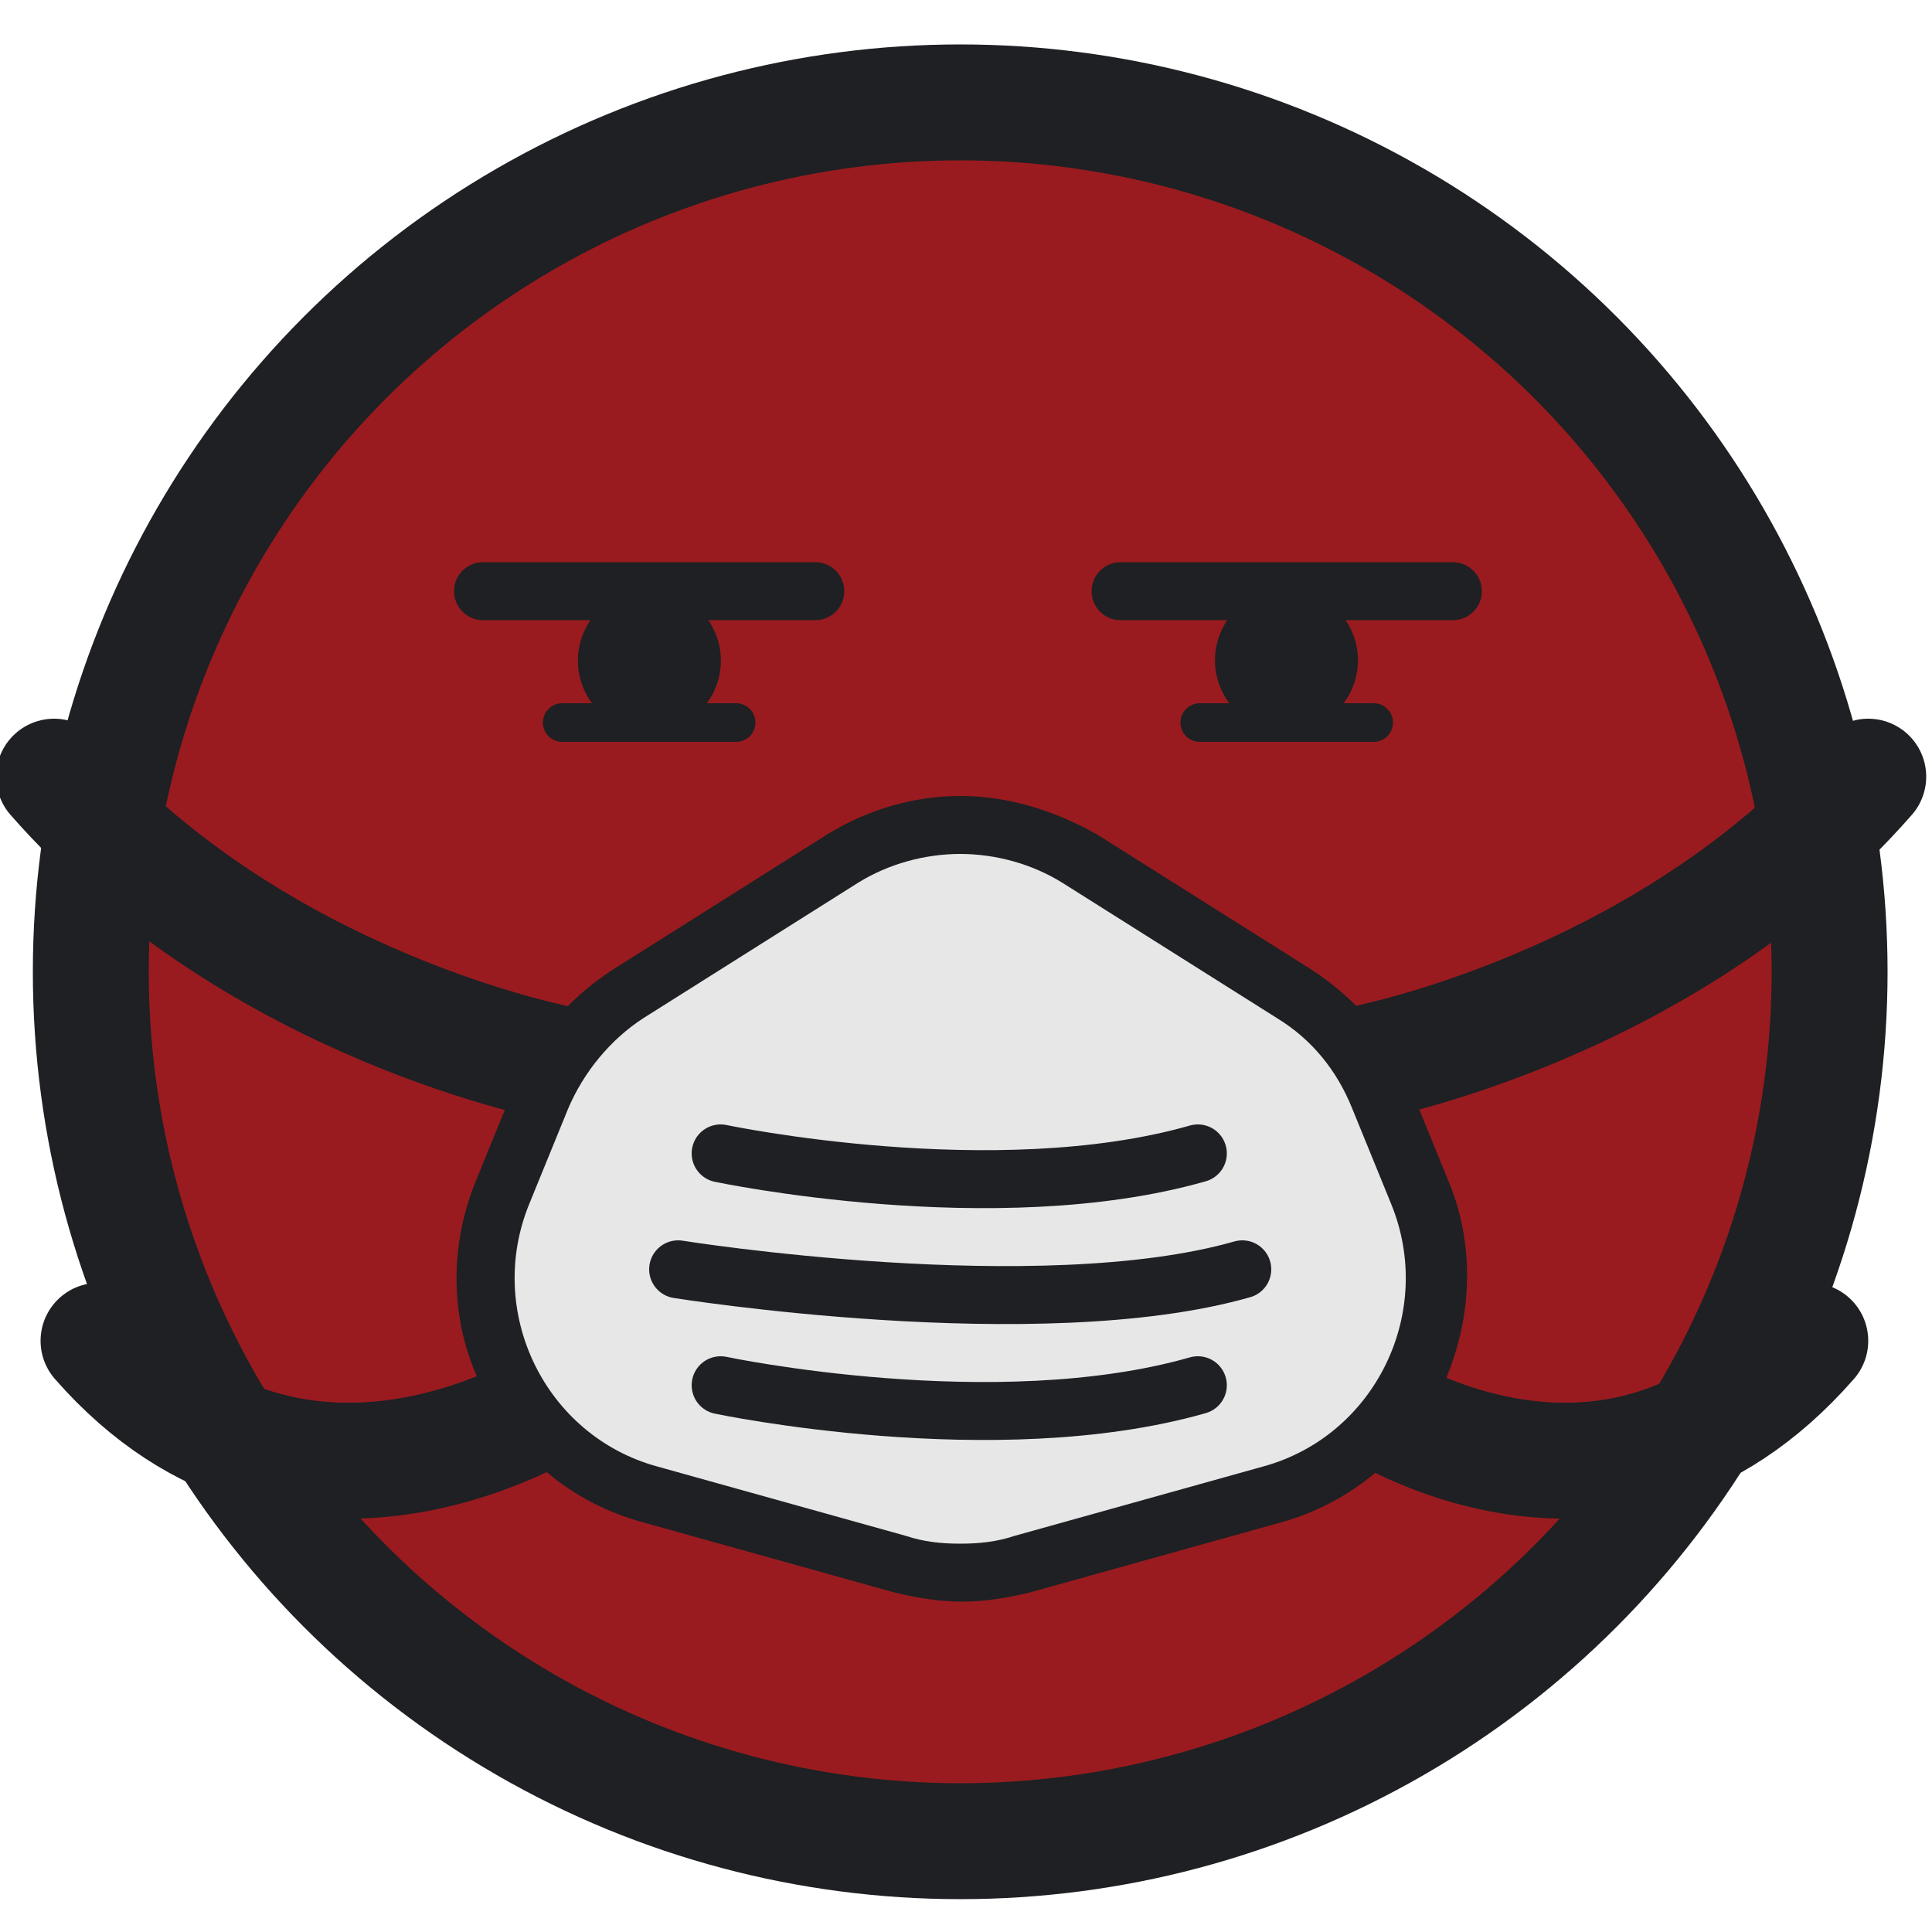
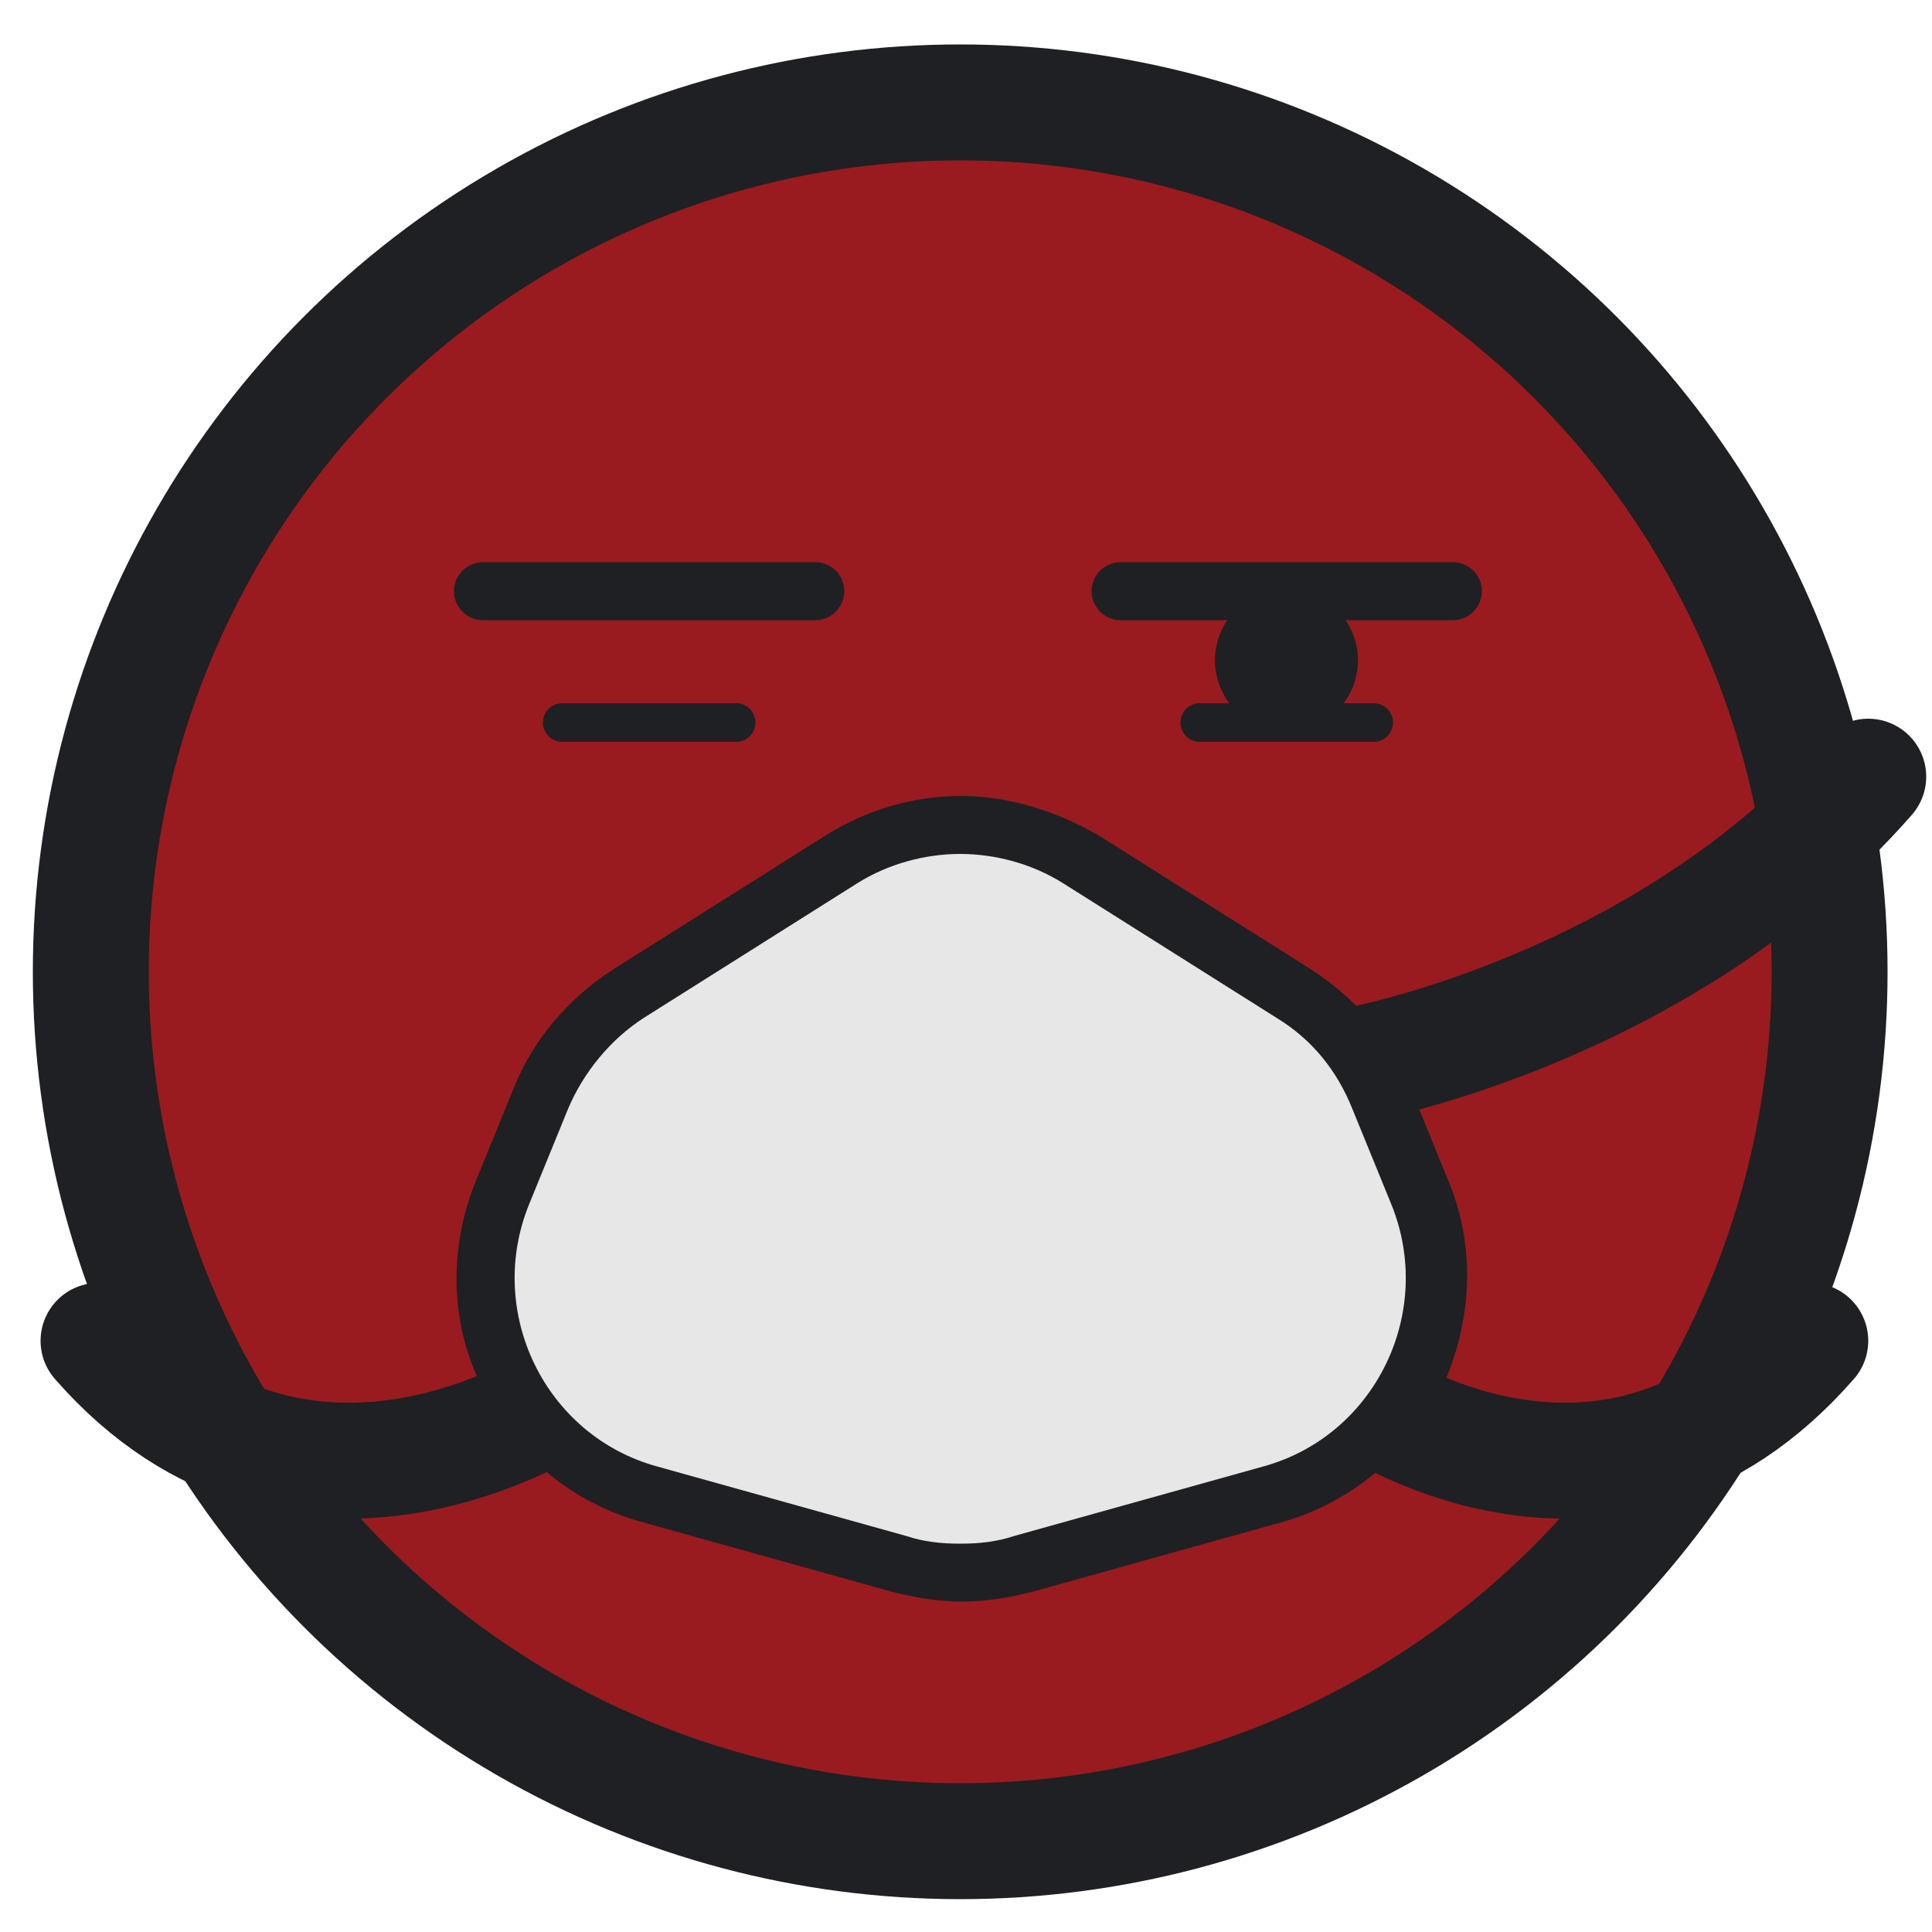
<svg xmlns="http://www.w3.org/2000/svg" version="1.1" id="Layer_1" x="0px" y="0px" viewBox="0 0 100 100" style="enable-background:new 0 0 100 100;" xml:space="preserve">
  <style type="text/css">
	.st0{fill:#991B1F;stroke:#1E2023;stroke-width:6;stroke-miterlimit:10;}
	.st1{fill:none;stroke:#1E2023;stroke-width:6;stroke-linecap:round;stroke-miterlimit:10;}
	.st2{fill:#E7E7E7;}
	.st3{fill:#1E2023;}
	.st4{fill:#E7E7E7;stroke:#1E2023;stroke-width:3;stroke-linecap:round;stroke-miterlimit:10;}
	.st5{fill:none;stroke:#1E2023;stroke-width:2;stroke-linecap:round;stroke-miterlimit:10;}
	.st6{fill:none;stroke:#1E2023;stroke-width:3;stroke-linecap:round;stroke-miterlimit:10;}
</style>
  <g>
    <circle class="st0" cx="49.7" cy="50.3" r="45" />
-     <path class="st1" d="M29.2,55.1c0,0-15.9-2.9-26.4-14.9" />
    <path class="st1" d="M70.3,55.1c0,0,15.9-2.9,26.4-14.9" />
    <path class="st1" d="M29.2,72.3c0,0-13.6,9.1-24.1-2.9" />
    <path class="st1" d="M70.3,72.3c0,0,12.9,9.1,23.4-2.9" />
    <g>
      <path class="st2" d="M49.7,81.4c-1.1,0-2.1-0.1-3.2-0.4l-12.9-3.6c-3.2-0.9-5.9-3.1-7.3-6.1c-1.5-3-1.6-6.4-0.3-9.5l2-4.9    c0.9-2.2,2.5-4.1,4.5-5.4l11.1-7c1.8-1.1,3.9-1.8,6.1-1.8s4.3,0.6,6.1,1.8l11.1,7c2,1.3,3.6,3.1,4.5,5.4l2,4.9    c1.3,3.1,1.1,6.5-0.3,9.5c-1.5,3-4.1,5.2-7.3,6.1L52.8,81C51.8,81.3,50.8,81.4,49.7,81.4z" />
      <path class="st3" d="M49.7,44.2c1.8,0,3.7,0.5,5.3,1.5l11.1,7c1.8,1.1,3.1,2.7,3.9,4.7l2,4.9c2.3,5.6-0.8,12-6.6,13.6l-12.9,3.6    c-0.9,0.3-1.8,0.4-2.8,0.4s-1.9-0.1-2.8-0.4L34,75.9c-5.8-1.6-8.9-8-6.6-13.6l2-4.9c0.8-1.9,2.2-3.6,3.9-4.7l11.1-7    C46,44.7,47.9,44.2,49.7,44.2 M49.7,41.2c-2.4,0-4.8,0.7-6.9,2l-11.1,7c-2.3,1.5-4.1,3.6-5.1,6.1l-2,4.9    c-1.4,3.5-1.3,7.4,0.4,10.7c1.6,3.4,4.6,5.9,8.3,6.9l12.9,3.6c1.2,0.3,2.4,0.5,3.6,0.5c1.2,0,2.4-0.2,3.6-0.5l12.9-3.6    c3.6-1,6.6-3.5,8.3-6.9c1.6-3.4,1.8-7.3,0.4-10.7l-2-4.9c-1-2.5-2.8-4.6-5.1-6.1l-11.1-7C54.5,41.9,52.1,41.2,49.7,41.2L49.7,41.2    z" />
    </g>
-     <path class="st4" d="M37.3,59.7c0,0,14.2,3,24.7,0" />
-     <path class="st4" d="M37.3,71.7c0,0,14.2,3,24.7,0" />
-     <path class="st4" d="M35.1,65.7c0,0,18.7,3,29.2,0" />
    <g>
      <g>
-         <ellipse transform="matrix(0.344 -0.939 0.939 0.344 -10.06 53.98)" class="st3" cx="33.6" cy="34.2" rx="3.7" ry="3.7" />
-       </g>
+         </g>
      <line class="st5" x1="29.1" y1="37.4" x2="38.1" y2="37.4" />
      <line class="st6" x1="25" y1="30.6" x2="42.2" y2="30.6" />
    </g>
    <g>
      <g>
        <ellipse transform="matrix(0.344 -0.939 0.939 0.344 11.563 84.949)" class="st3" cx="66.6" cy="34.2" rx="3.7" ry="3.7" />
      </g>
      <line class="st5" x1="62.1" y1="37.4" x2="71.1" y2="37.4" />
      <line class="st6" x1="58" y1="30.6" x2="75.2" y2="30.6" />
    </g>
  </g>
</svg>